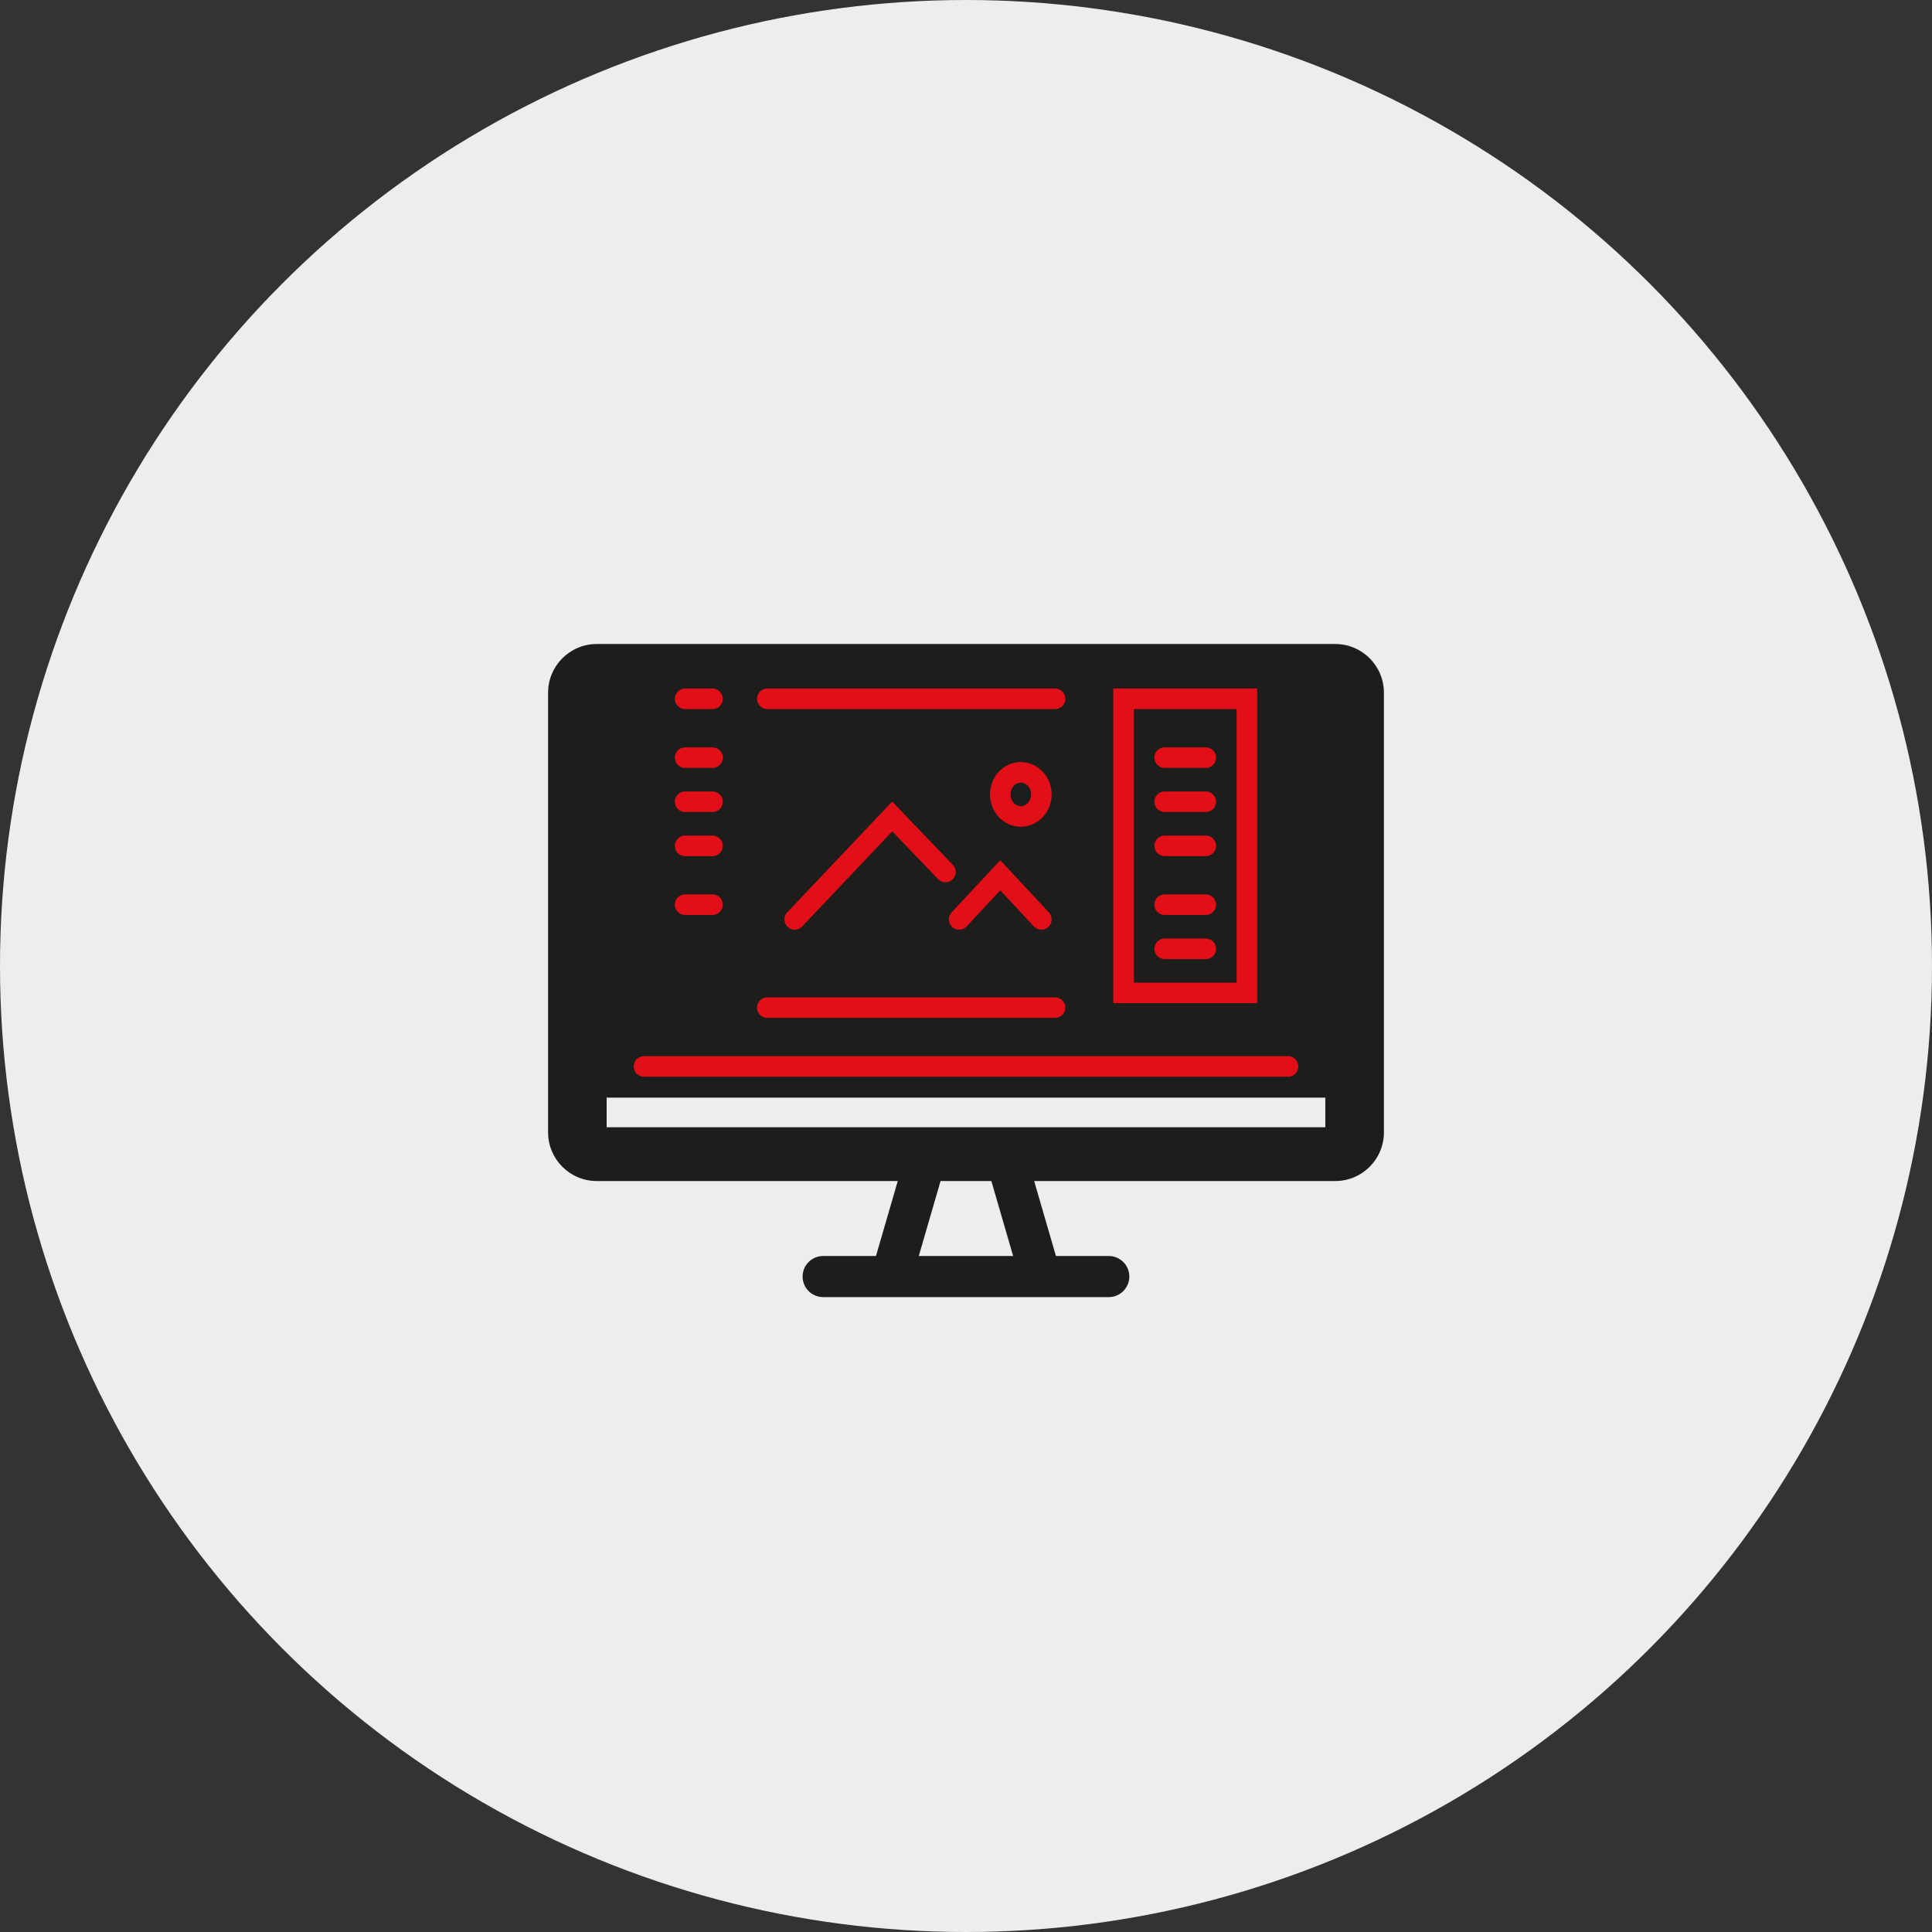
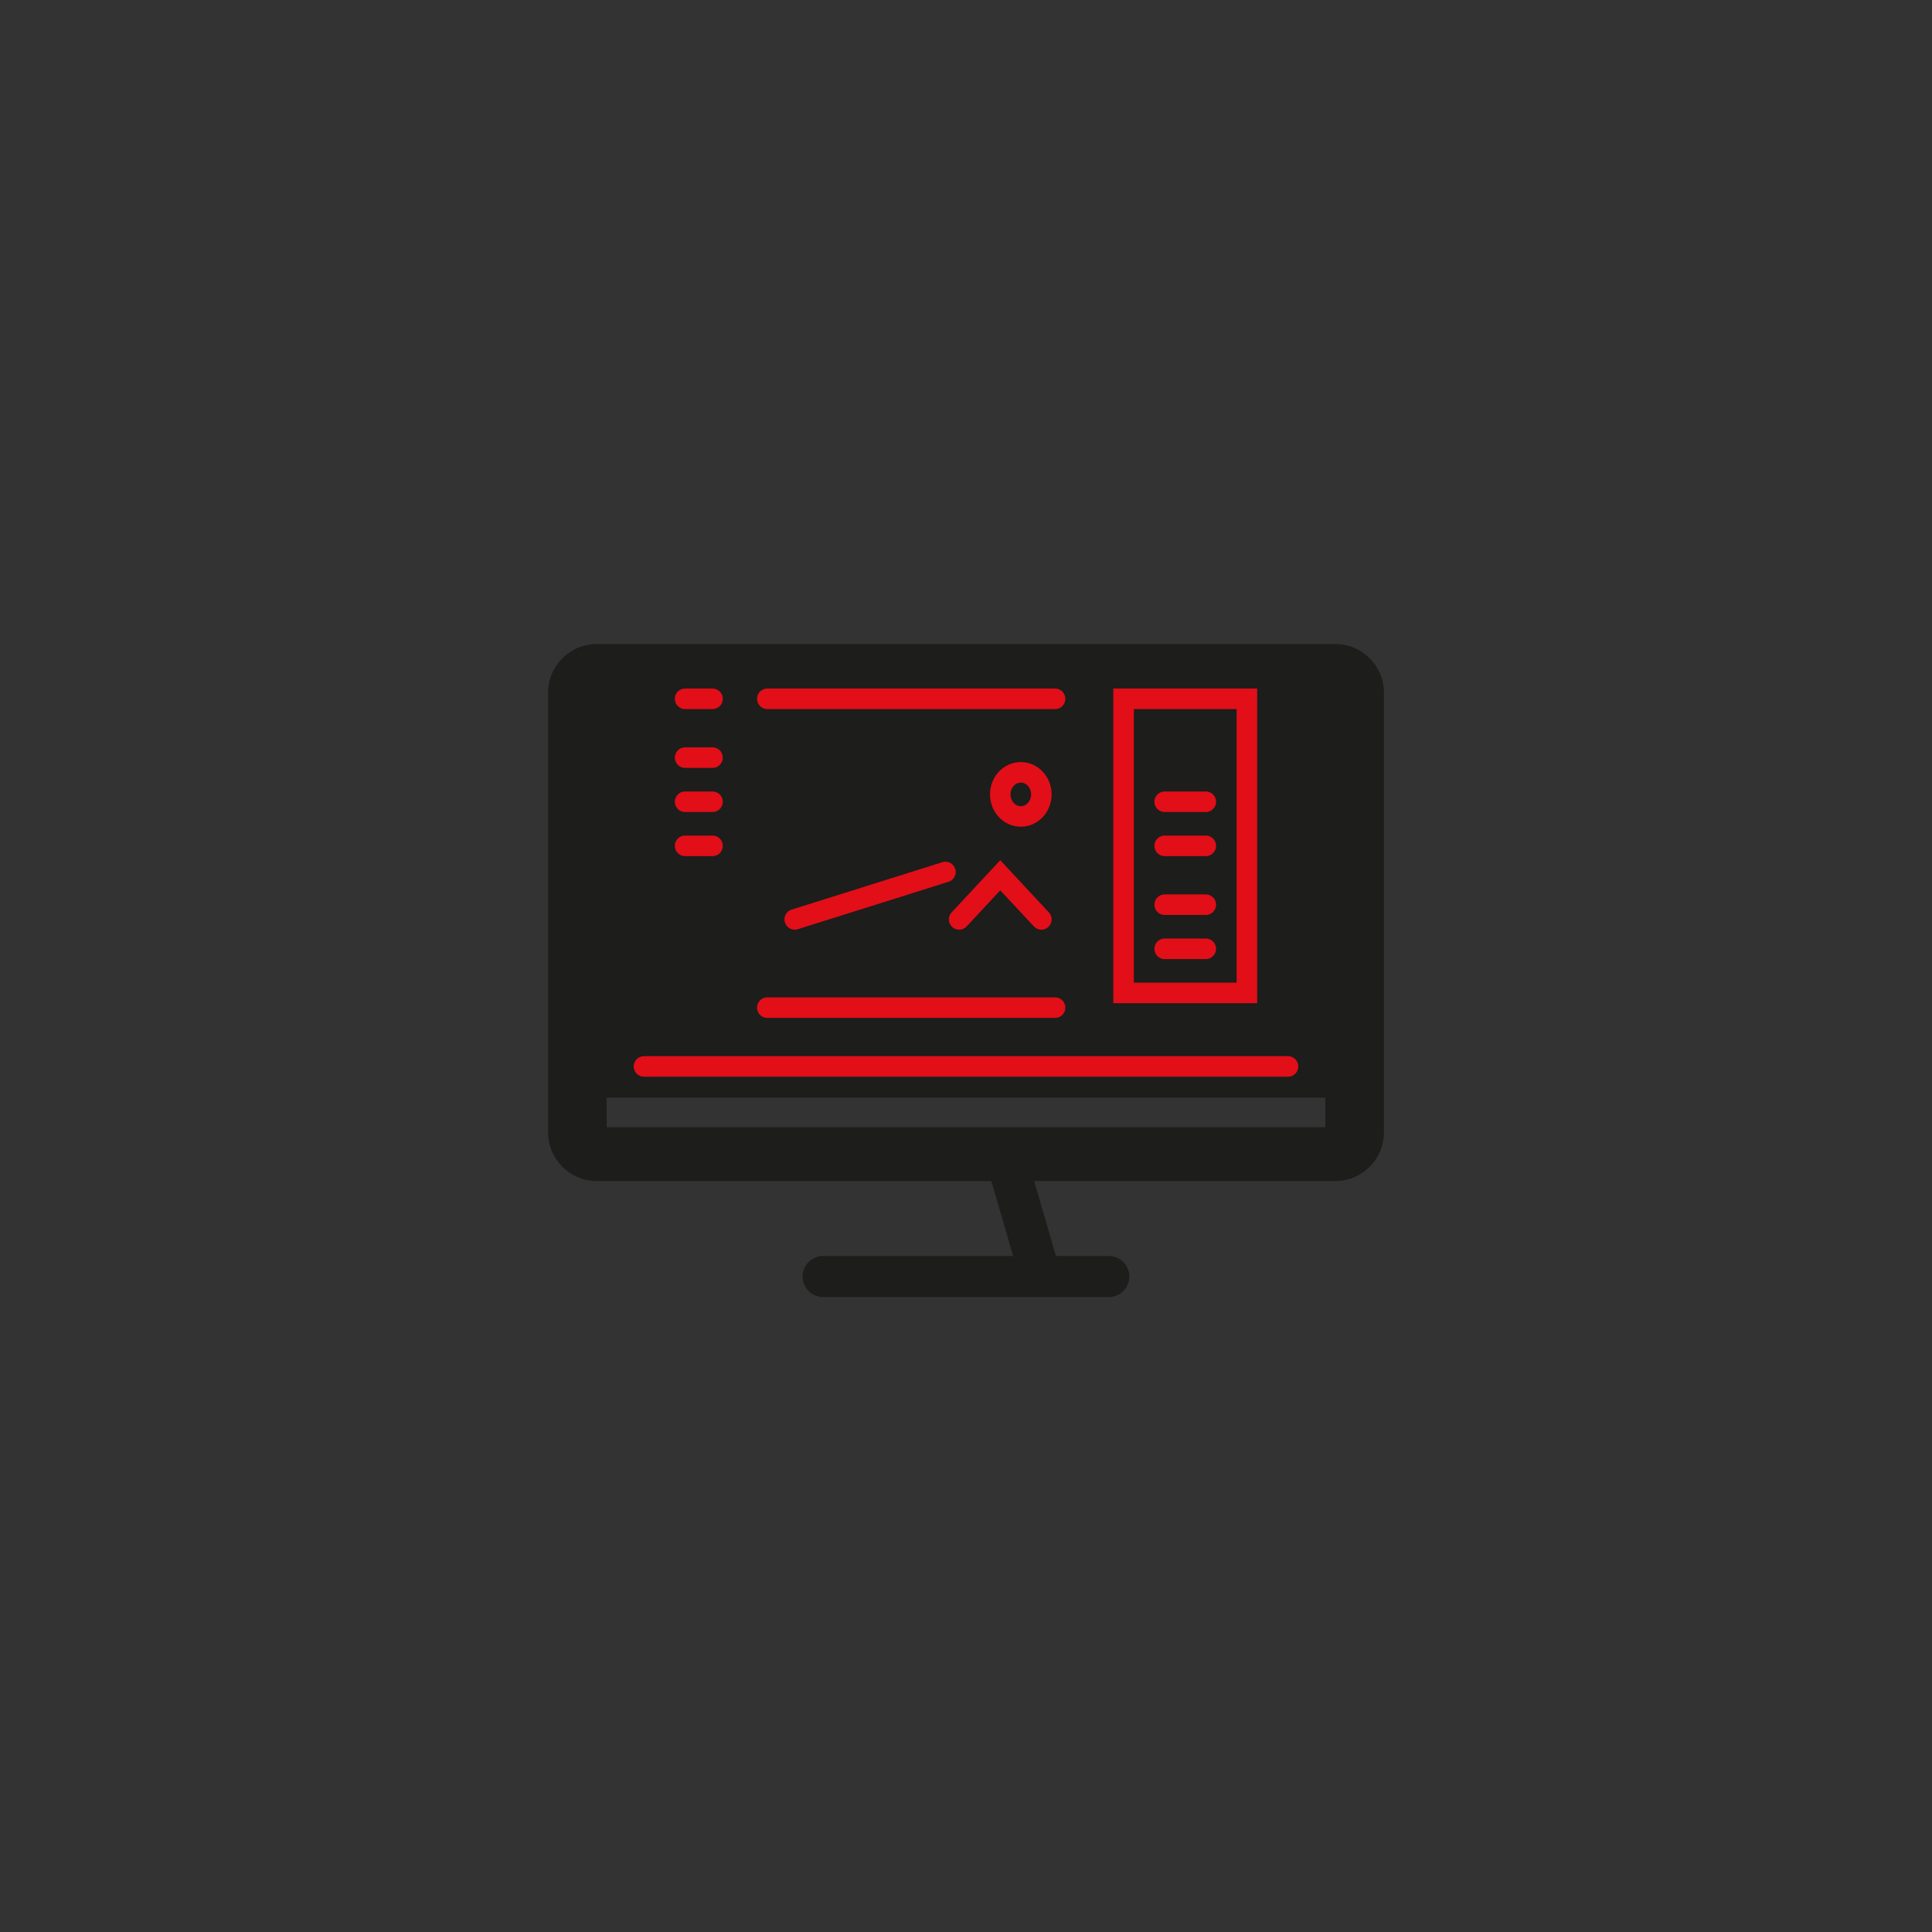
<svg xmlns="http://www.w3.org/2000/svg" width="141" height="141" viewBox="0 0 141 141" fill="none">
  <rect x="0" y="0" width="141" height="141" fill="#333333" stroke="none" />
  <g id="Group 1353">
    <g id="Group 1335">
-       <circle id="Ellipse 6" cx="70.5" cy="70.5" r="70.5" fill="#EDEDED" />
      <g id="Group 1332">
        <g id="Group 26">
          <path id="Vector" d="M40 50.555V82.639C40 84.603 41.591 86.194 43.555 86.194H97.445C99.409 86.194 101 84.603 101 82.639V50.555C101 48.591 99.409 47 97.445 47H43.555C41.591 47 40 48.591 40 50.555ZM96.724 82.27H44.274V80.107H96.724V82.27Z" fill="#1D1D1B" />
          <g id="Group">
-             <path id="Vector_2" d="M67.496 84.767L65.157 92.817" stroke="#1D1D1B" stroke-width="3" stroke-miterlimit="10" />
            <path id="Vector_3" d="M73.513 84.817L75.836 92.815" stroke="#1D1D1B" stroke-width="3" stroke-miterlimit="10" />
          </g>
          <path id="Vector_4" d="M60.075 93.164H80.919" stroke="#1D1D1B" stroke-width="3" stroke-miterlimit="10" stroke-linecap="round" />
        </g>
        <g id="Group 1331">
          <path id="Vector_5" d="M47 77.831H94" stroke="#E20E18" stroke-width="1.5" stroke-miterlimit="10" stroke-linecap="round" />
          <path id="Vector_6" d="M91 51H82V72.465H91V51Z" stroke="#E20E18" stroke-width="1.5" stroke-miterlimit="10" stroke-linecap="round" />
          <path id="Vector_7" d="M50 51H52" stroke="#E20E18" stroke-width="1.5" stroke-miterlimit="10" stroke-linecap="round" />
          <path id="Vector_8" d="M50 55.293H52" stroke="#E20E18" stroke-width="1.5" stroke-miterlimit="10" stroke-linecap="round" />
          <path id="Vector_9" d="M50 58.513H52" stroke="#E20E18" stroke-width="1.5" stroke-miterlimit="10" stroke-linecap="round" />
          <path id="Vector_10" d="M50 61.732H52" stroke="#E20E18" stroke-width="1.5" stroke-miterlimit="10" stroke-linecap="round" />
-           <path id="Vector_11" d="M50 66.025H52" stroke="#E20E18" stroke-width="1.5" stroke-miterlimit="10" stroke-linecap="round" />
-           <path id="Vector_12" d="M85 55.293H88" stroke="#E20E18" stroke-width="1.5" stroke-linecap="round" stroke-linejoin="round" />
          <path id="Vector_13" d="M85 58.513H88" stroke="#E20E18" stroke-width="1.5" stroke-linecap="round" stroke-linejoin="round" />
          <path id="Vector_14" d="M85 61.732H88" stroke="#E20E18" stroke-width="1.5" stroke-linecap="round" stroke-linejoin="round" />
          <path id="Vector_15" d="M85 66.025H88" stroke="#E20E18" stroke-width="1.5" stroke-linecap="round" stroke-linejoin="round" />
          <path id="Vector_16" d="M85 69.245H88" stroke="#E20E18" stroke-width="1.5" stroke-linecap="round" stroke-linejoin="round" />
          <path id="Vector_17" d="M56 73.538H77" stroke="#E20E18" stroke-width="1.5" stroke-miterlimit="10" stroke-linecap="round" />
          <path id="Vector_18" d="M77 51H56" stroke="#E20E18" stroke-width="1.5" stroke-miterlimit="10" stroke-linecap="round" />
          <path id="Vector_19" d="M76 67.099L73 63.879L70 67.099" stroke="#E20E18" stroke-width="1.5" stroke-miterlimit="10" stroke-linecap="round" />
-           <path id="Vector_20" d="M58 67.099L65.117 59.586L69 63.639" stroke="#E20E18" stroke-width="1.5" stroke-miterlimit="10" stroke-linecap="round" />
+           <path id="Vector_20" d="M58 67.099L69 63.639" stroke="#E20E18" stroke-width="1.5" stroke-miterlimit="10" stroke-linecap="round" />
          <path id="Vector_21" d="M74.5 59.586C75.328 59.586 76 58.865 76 57.976C76 57.087 75.328 56.366 74.5 56.366C73.672 56.366 73 57.087 73 57.976C73 58.865 73.672 59.586 74.5 59.586Z" stroke="#E20E18" stroke-width="1.5" stroke-miterlimit="10" stroke-linecap="round" />
        </g>
      </g>
    </g>
  </g>
</svg>